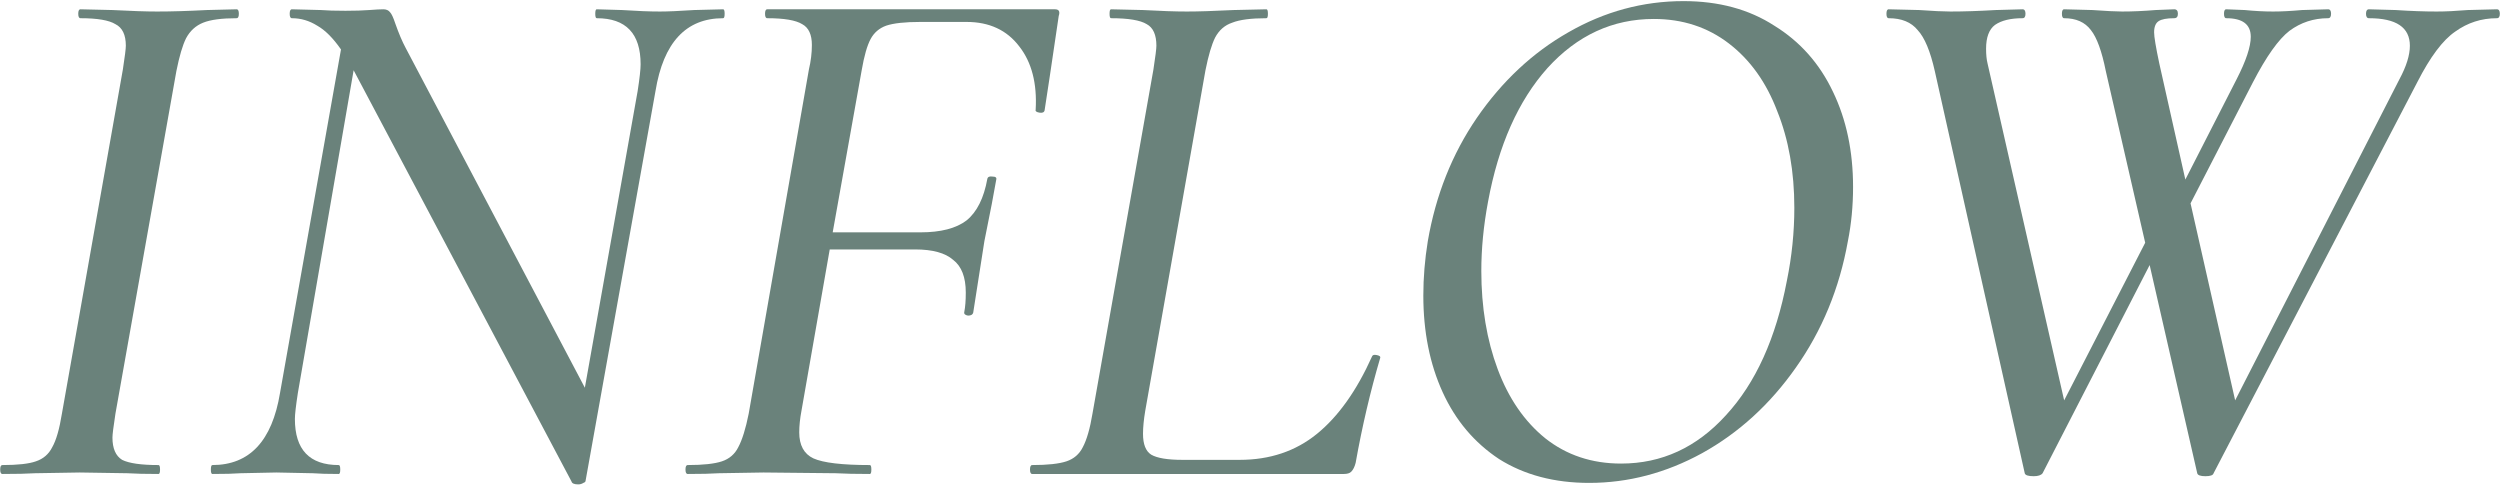
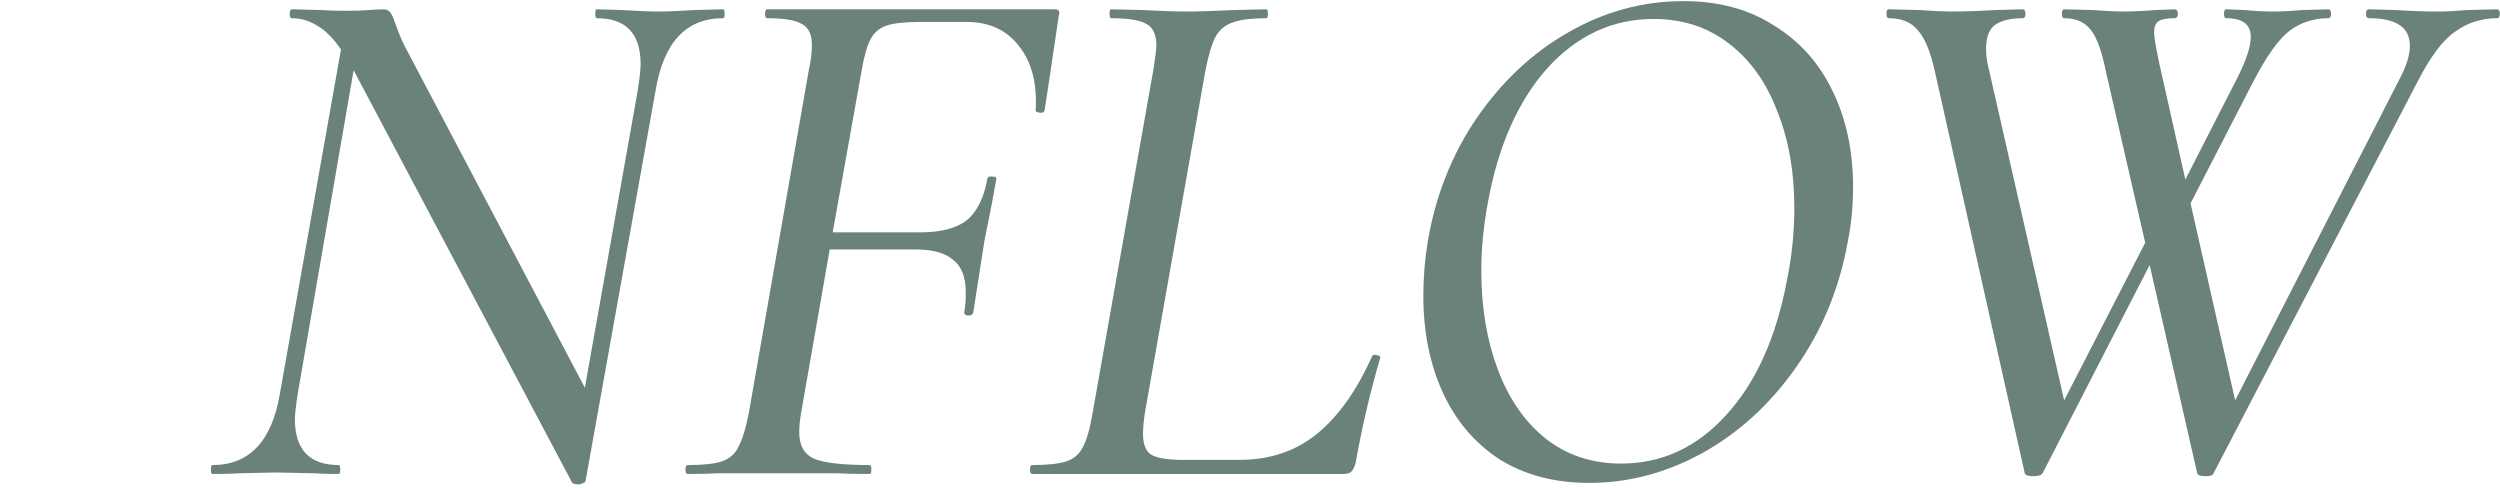
<svg xmlns="http://www.w3.org/2000/svg" width="538" height="105" viewBox="0 0 538 105" fill="none">
-   <path d="M0.52 102C0.2 102 0.04 101.68 0.04 101.04C0.04 100.4 0.2 100.08 0.52 100.08C3.827 100.08 6.227 99.813 7.72 99.28C9.32 98.747 10.493 97.733 11.24 96.24C12.093 94.747 12.787 92.347 13.32 89.04L26.44 14.96C26.867 12.187 27.08 10.48 27.08 9.84C27.08 7.493 26.333 5.947 24.84 5.2C23.453 4.347 20.947 3.92 17.32 3.92C17 3.92 16.84 3.6 16.84 2.96C16.84 2.32 17 2 17.32 2L24.2 2.16C28.253 2.373 31.453 2.48 33.8 2.48C36.893 2.48 40.467 2.373 44.52 2.16L50.92 2C51.24 2 51.4 2.32 51.4 2.96C51.4 3.6 51.24 3.92 50.92 3.92C47.72 3.92 45.32 4.24 43.72 4.88C42.12 5.52 40.893 6.64 40.04 8.24C39.293 9.733 38.6 12.08 37.96 15.28L24.84 89.04C24.413 91.813 24.2 93.52 24.2 94.16C24.2 96.507 24.893 98.107 26.28 98.96C27.773 99.707 30.387 100.08 34.12 100.08C34.333 100.08 34.44 100.4 34.44 101.04C34.44 101.68 34.333 102 34.12 102C31.347 102 29.107 101.947 27.4 101.84L17.16 101.68L7.56 101.84C5.853 101.947 3.507 102 0.52 102Z" fill="#6A827B" />
  <path d="M155.621 2C155.835 2 155.941 2.32 155.941 2.96C155.941 3.6 155.835 3.92 155.621 3.92C147.621 3.92 142.768 9.147 141.061 19.6L126.021 103.44C126.021 103.653 125.861 103.813 125.541 103.92C125.221 104.133 124.848 104.24 124.421 104.24C123.568 104.24 123.088 104.027 122.981 103.6L76.101 15.12L64.101 84.56C63.675 87.333 63.461 89.2 63.461 90.16C63.461 96.773 66.608 100.08 72.901 100.08C73.115 100.08 73.221 100.4 73.221 101.04C73.221 101.68 73.115 102 72.901 102C70.555 102 68.688 101.947 67.301 101.84L59.461 101.68L51.781 101.84C50.395 101.947 48.368 102 45.701 102C45.488 102 45.381 101.68 45.381 101.04C45.381 100.4 45.488 100.08 45.701 100.08C53.701 100.08 58.555 94.907 60.261 84.56L73.381 10.64C71.675 8.187 69.968 6.48 68.261 5.52C66.555 4.453 64.741 3.92 62.821 3.92C62.501 3.92 62.341 3.6 62.341 2.96C62.341 2.32 62.501 2 62.821 2L69.061 2.16C70.341 2.267 72.101 2.32 74.341 2.32C76.368 2.32 78.075 2.267 79.461 2.16C80.848 2.053 81.861 2 82.501 2C83.141 2 83.621 2.213 83.941 2.64C84.261 2.96 84.635 3.76 85.061 5.04C85.808 7.173 86.555 8.933 87.301 10.32L125.861 83.44L137.221 19.6C137.648 16.827 137.861 14.907 137.861 13.84C137.861 7.227 134.715 3.92 128.421 3.92C128.208 3.92 128.101 3.6 128.101 2.96C128.101 2.32 128.208 2 128.421 2L133.861 2.16C137.061 2.373 139.781 2.48 142.021 2.48C143.728 2.48 146.181 2.373 149.381 2.16L155.621 2Z" fill="#6A827B" />
-   <path d="M227.036 2C227.89 2 228.156 2.48 227.836 3.44L225.916 16.4L224.796 23.76C224.69 24.187 224.316 24.347 223.676 24.24C223.036 24.133 222.77 23.92 222.876 23.6C223.196 17.947 222.023 13.413 219.356 10C216.69 6.48 212.903 4.72 207.996 4.72H198.076C194.77 4.72 192.316 4.987 190.716 5.52C189.223 6.053 188.103 7.013 187.356 8.4C186.61 9.787 185.97 12.027 185.436 15.12L179.196 50H198.076C202.45 50 205.756 49.147 207.996 47.44C210.236 45.627 211.73 42.64 212.476 38.48C212.583 38.053 212.956 37.893 213.596 38C214.236 38 214.503 38.213 214.396 38.64C213.97 41.2 213.116 45.627 211.836 51.92L209.436 67.28C209.33 67.707 208.956 67.92 208.316 67.92C207.676 67.813 207.41 67.547 207.516 67.12C207.73 66.053 207.836 64.667 207.836 62.96C207.836 59.653 206.93 57.307 205.116 55.92C203.41 54.427 200.69 53.68 196.956 53.68H178.556L172.476 88.4C172.156 90.107 171.996 91.653 171.996 93.04C171.996 95.813 173.01 97.68 175.036 98.64C177.17 99.6 181.223 100.08 187.196 100.08C187.41 100.08 187.516 100.4 187.516 101.04C187.516 101.68 187.41 102 187.196 102C184.21 102 181.756 101.947 179.836 101.84L164.316 101.68L154.716 101.84C153.116 101.947 150.876 102 147.996 102C147.676 102 147.516 101.68 147.516 101.04C147.516 100.4 147.676 100.08 147.996 100.08C151.303 100.08 153.756 99.813 155.356 99.28C156.956 98.747 158.13 97.733 158.876 96.24C159.73 94.64 160.476 92.24 161.116 89.04L174.076 14.96C174.503 13.147 174.716 11.387 174.716 9.68C174.716 7.44 174.023 5.947 172.636 5.2C171.25 4.347 168.743 3.92 165.116 3.92C164.796 3.92 164.636 3.6 164.636 2.96C164.636 2.32 164.796 2 165.116 2H227.036Z" fill="#6A827B" />
+   <path d="M227.036 2C227.89 2 228.156 2.48 227.836 3.44L225.916 16.4L224.796 23.76C224.69 24.187 224.316 24.347 223.676 24.24C223.036 24.133 222.77 23.92 222.876 23.6C223.196 17.947 222.023 13.413 219.356 10C216.69 6.48 212.903 4.72 207.996 4.72H198.076C194.77 4.72 192.316 4.987 190.716 5.52C189.223 6.053 188.103 7.013 187.356 8.4C186.61 9.787 185.97 12.027 185.436 15.12L179.196 50H198.076C202.45 50 205.756 49.147 207.996 47.44C210.236 45.627 211.73 42.64 212.476 38.48C212.583 38.053 212.956 37.893 213.596 38C214.236 38 214.503 38.213 214.396 38.64C213.97 41.2 213.116 45.627 211.836 51.92L209.436 67.28C209.33 67.707 208.956 67.92 208.316 67.92C207.676 67.813 207.41 67.547 207.516 67.12C207.73 66.053 207.836 64.667 207.836 62.96C207.836 59.653 206.93 57.307 205.116 55.92C203.41 54.427 200.69 53.68 196.956 53.68H178.556L172.476 88.4C172.156 90.107 171.996 91.653 171.996 93.04C171.996 95.813 173.01 97.68 175.036 98.64C177.17 99.6 181.223 100.08 187.196 100.08C187.41 100.08 187.516 100.4 187.516 101.04C187.516 101.68 187.41 102 187.196 102C184.21 102 181.756 101.947 179.836 101.84L154.716 101.84C153.116 101.947 150.876 102 147.996 102C147.676 102 147.516 101.68 147.516 101.04C147.516 100.4 147.676 100.08 147.996 100.08C151.303 100.08 153.756 99.813 155.356 99.28C156.956 98.747 158.13 97.733 158.876 96.24C159.73 94.64 160.476 92.24 161.116 89.04L174.076 14.96C174.503 13.147 174.716 11.387 174.716 9.68C174.716 7.44 174.023 5.947 172.636 5.2C171.25 4.347 168.743 3.92 165.116 3.92C164.796 3.92 164.636 3.6 164.636 2.96C164.636 2.32 164.796 2 165.116 2H227.036Z" fill="#6A827B" />
  <path d="M222.136 102C221.816 102 221.656 101.68 221.656 101.04C221.656 100.4 221.816 100.08 222.136 100.08C225.443 100.08 227.896 99.813 229.496 99.28C231.096 98.747 232.27 97.733 233.016 96.24C233.87 94.64 234.563 92.24 235.096 89.04L248.216 14.96C248.643 12.187 248.856 10.48 248.856 9.84C248.856 7.493 248.163 5.947 246.776 5.2C245.39 4.347 242.83 3.92 239.096 3.92C238.883 3.92 238.776 3.6 238.776 2.96C238.776 2.32 238.883 2 239.096 2L245.976 2.16C249.816 2.373 252.963 2.48 255.416 2.48C257.87 2.48 261.23 2.373 265.496 2.16L272.536 2C272.75 2 272.856 2.32 272.856 2.96C272.856 3.6 272.75 3.92 272.536 3.92C269.23 3.92 266.776 4.24 265.176 4.88C263.576 5.413 262.35 6.48 261.496 8.08C260.75 9.573 260.056 11.92 259.416 15.12L246.456 88.4C246.136 90.32 245.976 91.973 245.976 93.36C245.976 95.6 246.563 97.093 247.736 97.84C249.016 98.587 251.256 98.96 254.456 98.96H266.776C273.283 98.96 278.83 97.093 283.416 93.36C288.003 89.627 291.95 84.08 295.256 76.72C295.363 76.4 295.683 76.293 296.216 76.4C296.856 76.507 297.123 76.72 297.016 77.04C294.883 84.293 293.123 91.813 291.736 99.6C291.523 100.453 291.203 101.093 290.776 101.52C290.456 101.84 289.923 102 289.176 102H222.136Z" fill="#6A827B" />
  <path d="M341.98 103.92C334.513 103.92 328.06 102.213 322.62 98.8C317.287 95.28 313.233 90.48 310.46 84.4C307.687 78.32 306.3 71.387 306.3 63.6C306.3 59.76 306.62 55.867 307.26 51.92C308.967 42 312.487 33.147 317.82 25.36C323.26 17.467 329.82 11.333 337.5 6.96C345.287 2.48 353.553 0.24 362.3 0.24C369.873 0.24 376.38 2 381.82 5.52C387.367 8.933 391.58 13.68 394.46 19.76C397.34 25.733 398.78 32.56 398.78 40.24C398.78 44.293 398.407 48.187 397.66 51.92C395.847 62.053 392.113 71.12 386.46 79.12C380.913 87.013 374.193 93.147 366.3 97.52C358.513 101.787 350.407 103.92 341.98 103.92ZM348.86 99.76C357.607 99.76 365.127 96.293 371.42 89.36C377.82 82.427 382.193 72.773 384.54 60.4C385.607 55.173 386.14 49.947 386.14 44.72C386.14 36.933 384.913 30 382.46 23.92C380.113 17.733 376.647 12.88 372.06 9.36C367.473 5.84 362.087 4.08 355.9 4.08C347.047 4.08 339.42 7.6 333.02 14.64C326.727 21.68 322.46 31.28 320.22 43.44C319.26 48.56 318.78 53.52 318.78 58.32C318.78 66.107 319.953 73.147 322.3 79.44C324.647 85.733 328.06 90.693 332.54 94.32C337.127 97.947 342.567 99.76 348.86 99.76Z" fill="#6A827B" />
  <path d="M537.325 2C537.752 2 537.965 2.32 537.965 2.96C537.965 3.6 537.752 3.92 537.325 3.92C534.018 3.92 531.032 4.88 528.365 6.8C525.698 8.613 522.978 12.24 520.205 17.68L476.365 101.84C476.258 102.267 475.672 102.48 474.605 102.48C473.538 102.48 472.952 102.267 472.845 101.84L462.605 57.04L439.565 101.84C439.245 102.267 438.605 102.48 437.645 102.48C436.472 102.48 435.832 102.267 435.725 101.84L416.365 15.28C415.405 11.013 414.178 8.08 412.685 6.48C411.298 4.773 409.218 3.92 406.445 3.92C406.125 3.92 405.965 3.6 405.965 2.96C405.965 2.32 406.125 2 406.445 2L413.005 2.16C415.992 2.373 418.232 2.48 419.725 2.48C422.605 2.48 425.858 2.373 429.485 2.16L435.245 2C435.672 2 435.885 2.32 435.885 2.96C435.885 3.6 435.672 3.92 435.245 3.92C432.685 3.92 430.712 4.4 429.325 5.36C428.045 6.32 427.405 8.027 427.405 10.48C427.405 11.76 427.512 12.827 427.725 13.68L444.205 86.16L461.645 52.24L453.165 15.28C452.312 11.013 451.245 8.08 449.965 6.48C448.685 4.773 446.765 3.92 444.205 3.92C443.885 3.92 443.725 3.6 443.725 2.96C443.725 2.32 443.885 2 444.205 2L450.285 2.16C453.272 2.373 455.405 2.48 456.685 2.48C458.925 2.48 461.325 2.373 463.885 2.16L467.885 2C468.418 2 468.685 2.32 468.685 2.96C468.685 3.6 468.418 3.92 467.885 3.92C466.285 3.92 465.165 4.133 464.525 4.56C463.885 4.987 463.565 5.787 463.565 6.96C463.565 7.92 463.938 10.16 464.685 13.68L470.285 38.64L481.325 17.04C483.352 13.093 484.365 10.053 484.365 7.92C484.365 5.253 482.605 3.92 479.085 3.92C478.765 3.92 478.605 3.6 478.605 2.96C478.605 2.32 478.765 2 479.085 2L483.085 2.16C485.218 2.373 487.245 2.48 489.165 2.48C490.978 2.48 493.058 2.373 495.405 2.16L501.005 2C501.432 2 501.645 2.32 501.645 2.96C501.645 3.6 501.432 3.92 501.005 3.92C497.912 3.92 495.138 4.827 492.685 6.64C490.338 8.453 487.725 12.133 484.845 17.68L471.405 43.76L481.005 86.16L516.365 17.04C517.858 14.267 518.605 11.867 518.605 9.84C518.605 5.893 515.672 3.92 509.805 3.92C509.378 3.92 509.165 3.6 509.165 2.96C509.165 2.32 509.378 2 509.805 2L515.565 2.16C518.765 2.373 521.698 2.48 524.365 2.48C526.285 2.48 528.525 2.373 531.085 2.16L537.325 2Z" fill="#6A827B" />
</svg>